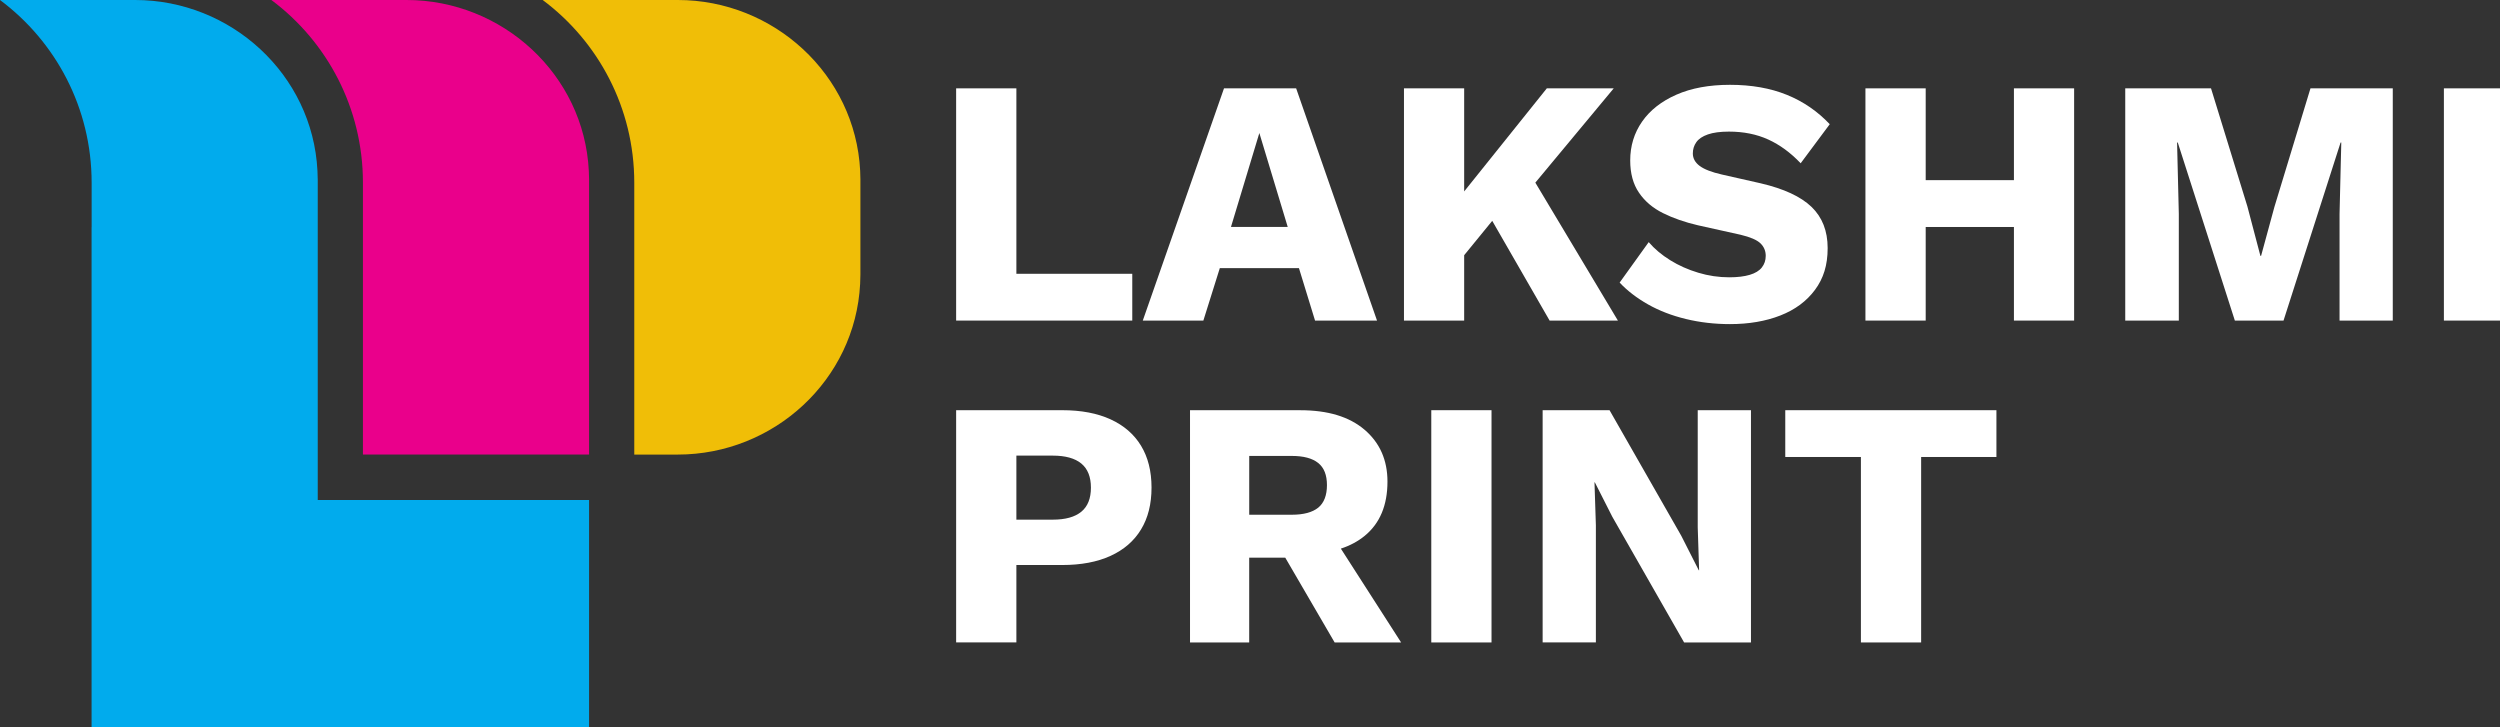
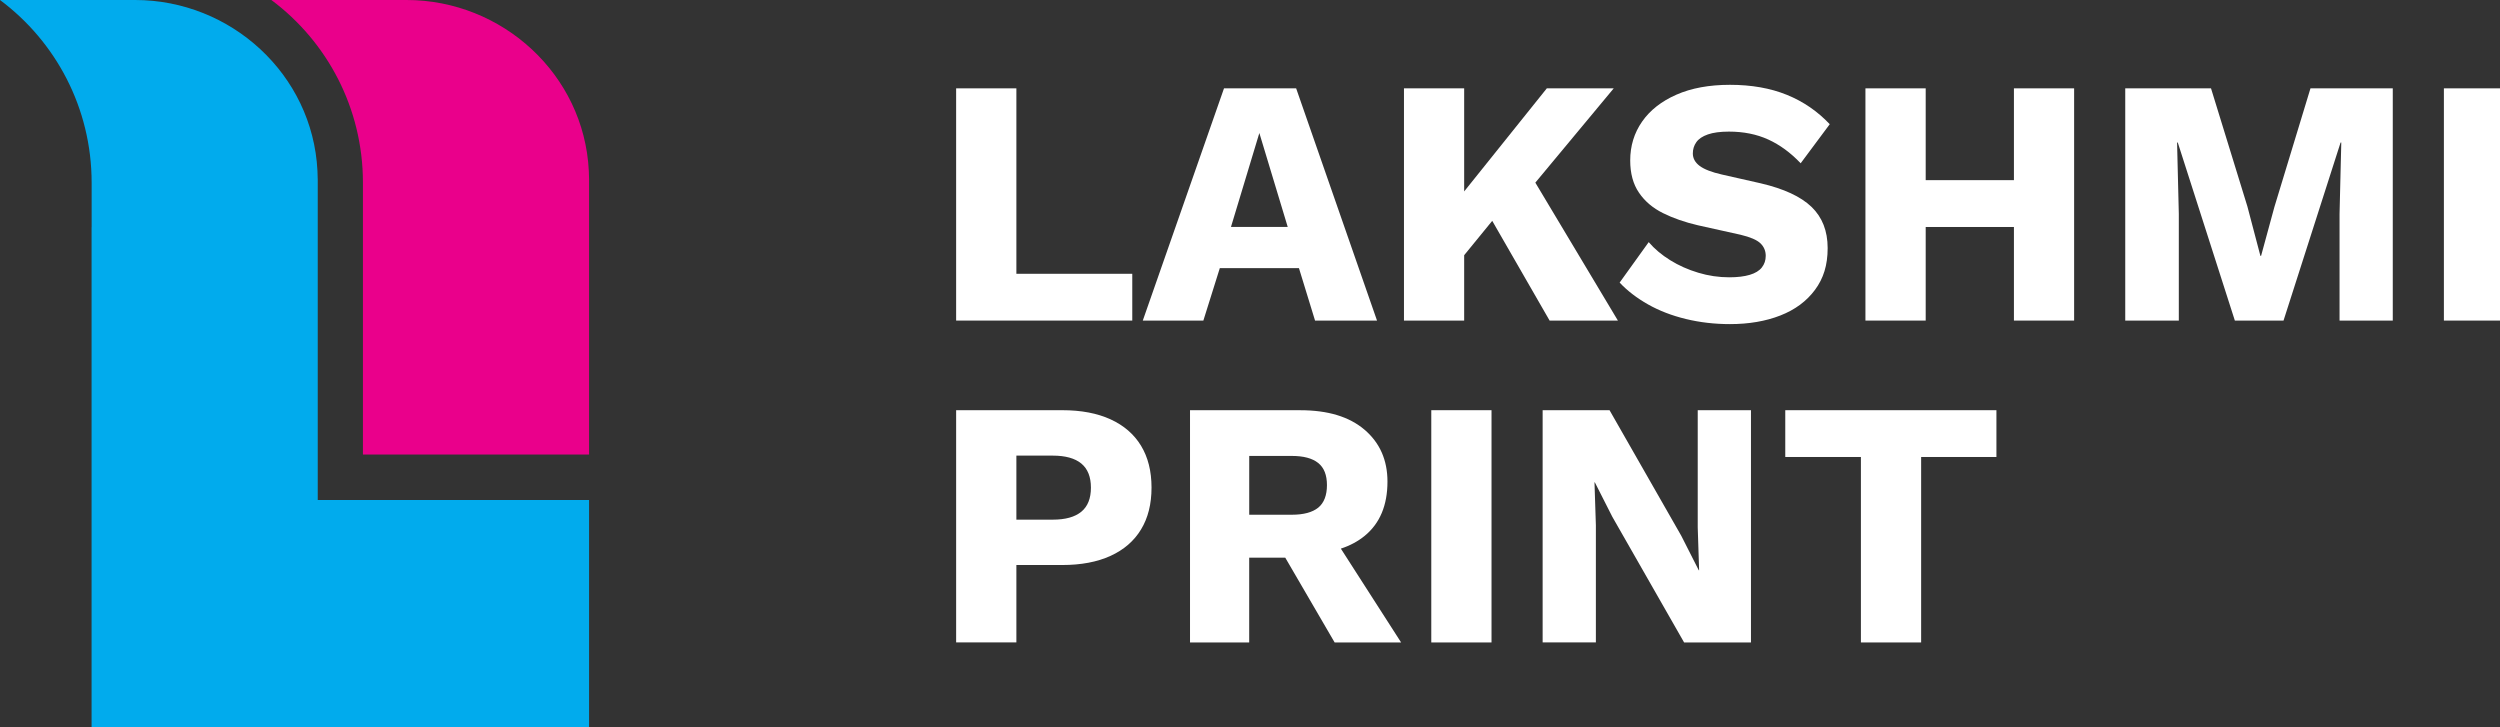
<svg xmlns="http://www.w3.org/2000/svg" width="165" height="48" viewBox="0 0 165 48" fill="none">
  <rect x="0" y="0" width="165" height="48" fill="#333333" stroke="none" />
  <g clip-path="url(#clip0_2_2201)">
    <path d="M67.081 18.07H74.73V21.158H63.105V5.831H67.081V18.072V18.07Z" fill="white" />
    <path d="M90.883 21.158H86.793L85.731 17.698H80.507L79.422 21.158H75.424L80.785 5.829H85.545L90.883 21.158ZM81.246 14.979H84.99L83.117 8.779L81.244 14.979H81.246Z" fill="white" />
    <path d="M106.781 21.158H102.274L98.487 14.576L96.635 16.844V21.158H92.662V5.831H96.635V12.635L102.09 5.831H106.506L101.332 12.054L106.781 21.158Z" fill="white" />
    <path d="M114.176 5.598C115.594 5.598 116.847 5.818 117.932 6.259C119.018 6.699 119.961 7.348 120.763 8.198L118.844 10.776C118.183 10.08 117.469 9.557 116.707 9.209C115.945 8.861 115.078 8.686 114.107 8.686C113.537 8.686 113.074 8.749 112.721 8.871C112.366 8.995 112.112 9.165 111.959 9.383C111.805 9.599 111.727 9.847 111.727 10.126C111.727 10.451 111.878 10.726 112.178 10.95C112.479 11.175 112.968 11.366 113.646 11.519L116.212 12.1C117.738 12.457 118.855 12.975 119.563 13.657C120.27 14.339 120.625 15.243 120.625 16.374C120.625 17.505 120.348 18.376 119.792 19.127C119.237 19.878 118.475 20.442 117.504 20.822C116.533 21.202 115.425 21.391 114.176 21.391C113.16 21.391 112.189 21.278 111.264 21.053C110.339 20.829 109.508 20.508 108.769 20.09C108.03 19.672 107.406 19.192 106.896 18.651L108.815 15.98C109.199 16.429 109.673 16.827 110.237 17.176C110.798 17.524 111.416 17.799 112.087 18C112.757 18.202 113.439 18.302 114.132 18.302C114.671 18.302 115.122 18.248 115.485 18.139C115.846 18.032 116.114 17.868 116.283 17.652C116.452 17.436 116.538 17.18 116.538 16.886C116.538 16.561 116.423 16.286 116.191 16.061C115.959 15.837 115.521 15.648 114.874 15.493L112.053 14.866C111.191 14.664 110.425 14.398 109.755 14.064C109.084 13.73 108.556 13.284 108.172 12.717C107.786 12.153 107.594 11.443 107.594 10.592C107.594 9.633 107.855 8.777 108.379 8.025C108.903 7.274 109.656 6.683 110.644 6.248C111.629 5.814 112.809 5.598 114.18 5.598H114.176Z" fill="white" />
    <path d="M136.892 5.831V21.158H132.919V14.981H127.096V21.158H123.119V5.831H127.096V11.89H132.919V5.831H136.892Z" fill="white" />
    <path d="M157.923 5.831V21.158H154.41V14.121L154.525 9.406H154.479L150.713 21.158H147.5L143.733 9.406H143.687L143.802 14.121V21.158H140.266V5.831H145.927L148.33 13.634L149.186 16.886H149.232L150.111 13.657L152.491 5.831H157.921H157.923Z" fill="white" />
    <path d="M165.272 5.831V21.158H161.297V5.831H165.272Z" fill="white" />
    <path d="M70.108 27.073C71.356 27.073 72.419 27.274 73.298 27.677C74.177 28.08 74.847 28.661 75.308 29.418C75.769 30.178 76.001 31.099 76.001 32.182C76.001 33.264 75.769 34.188 75.308 34.945C74.847 35.705 74.177 36.284 73.298 36.687C72.419 37.089 71.356 37.291 70.108 37.291H67.081V42.4H63.105V27.071H70.108V27.073ZM69.483 34.297C70.316 34.297 70.943 34.123 71.367 33.774C71.79 33.426 72.001 32.895 72.001 32.184C72.001 31.473 71.788 30.942 71.367 30.593C70.943 30.245 70.314 30.071 69.483 30.071H67.081V34.299H69.483V34.297Z" fill="white" />
    <path d="M88.499 36.208C89.105 36.011 89.631 35.724 90.073 35.363C91.073 34.542 91.573 33.349 91.573 31.785C91.573 30.363 91.067 29.221 90.059 28.361C89.05 27.501 87.639 27.075 85.819 27.075H78.541V42.402H82.447V36.806H84.827L88.086 42.402H92.474L88.497 36.21L88.499 36.208ZM82.449 30.092H85.268C86.036 30.092 86.614 30.247 87 30.556C87.387 30.864 87.579 31.353 87.579 32.018C87.579 32.683 87.387 33.195 87 33.508C86.614 33.816 86.036 33.972 85.268 33.972H82.449V30.094V30.092Z" fill="white" />
    <path d="M98.44 27.073V42.402H94.465V27.073H98.44Z" fill="white" />
    <path d="M115.564 27.073V42.402H111.151L106.414 34.11L105.259 31.833H105.236L105.328 34.666V42.4H101.814V27.071H106.228L110.965 35.363L112.119 37.639H112.142L112.05 34.806V27.073H115.564Z" fill="white" />
    <path d="M131.764 27.073V30.161H126.795V42.402H122.82V30.161H117.828V27.073H131.764Z" fill="white" />
-     <path d="M56.787 11.876V18.126C56.783 18.328 56.777 18.531 56.769 18.733C56.445 25.088 51.063 30.002 44.729 30.002H41.862V12.058C41.862 7.119 39.484 2.736 35.818 0H44.731C51.065 0 56.447 4.914 56.771 11.269C56.777 11.471 56.785 11.674 56.789 11.876H56.787Z" fill="#F0BE07" />
    <path d="M38.879 11.874V29.998H23.954V12.056C23.954 7.117 21.576 2.734 17.91 0H26.823C33.157 0 38.539 4.914 38.862 11.269C38.873 11.471 38.877 11.674 38.881 11.876L38.879 11.874Z" fill="#EA008B" />
    <path d="M38.879 33V48H6.044V15H6.048V12.058C6.048 7.119 3.67 2.734 0 0H8.912C15.246 0 20.629 4.914 20.952 11.269C20.963 11.471 20.971 11.674 20.971 11.876V33H38.882H38.879Z" fill="#01ABED" />
  </g>
  <defs>
    <clipPath id="clip0_2_2201">
      <rect width="165" height="48" fill="white" />
    </clipPath>
  </defs>
</svg>